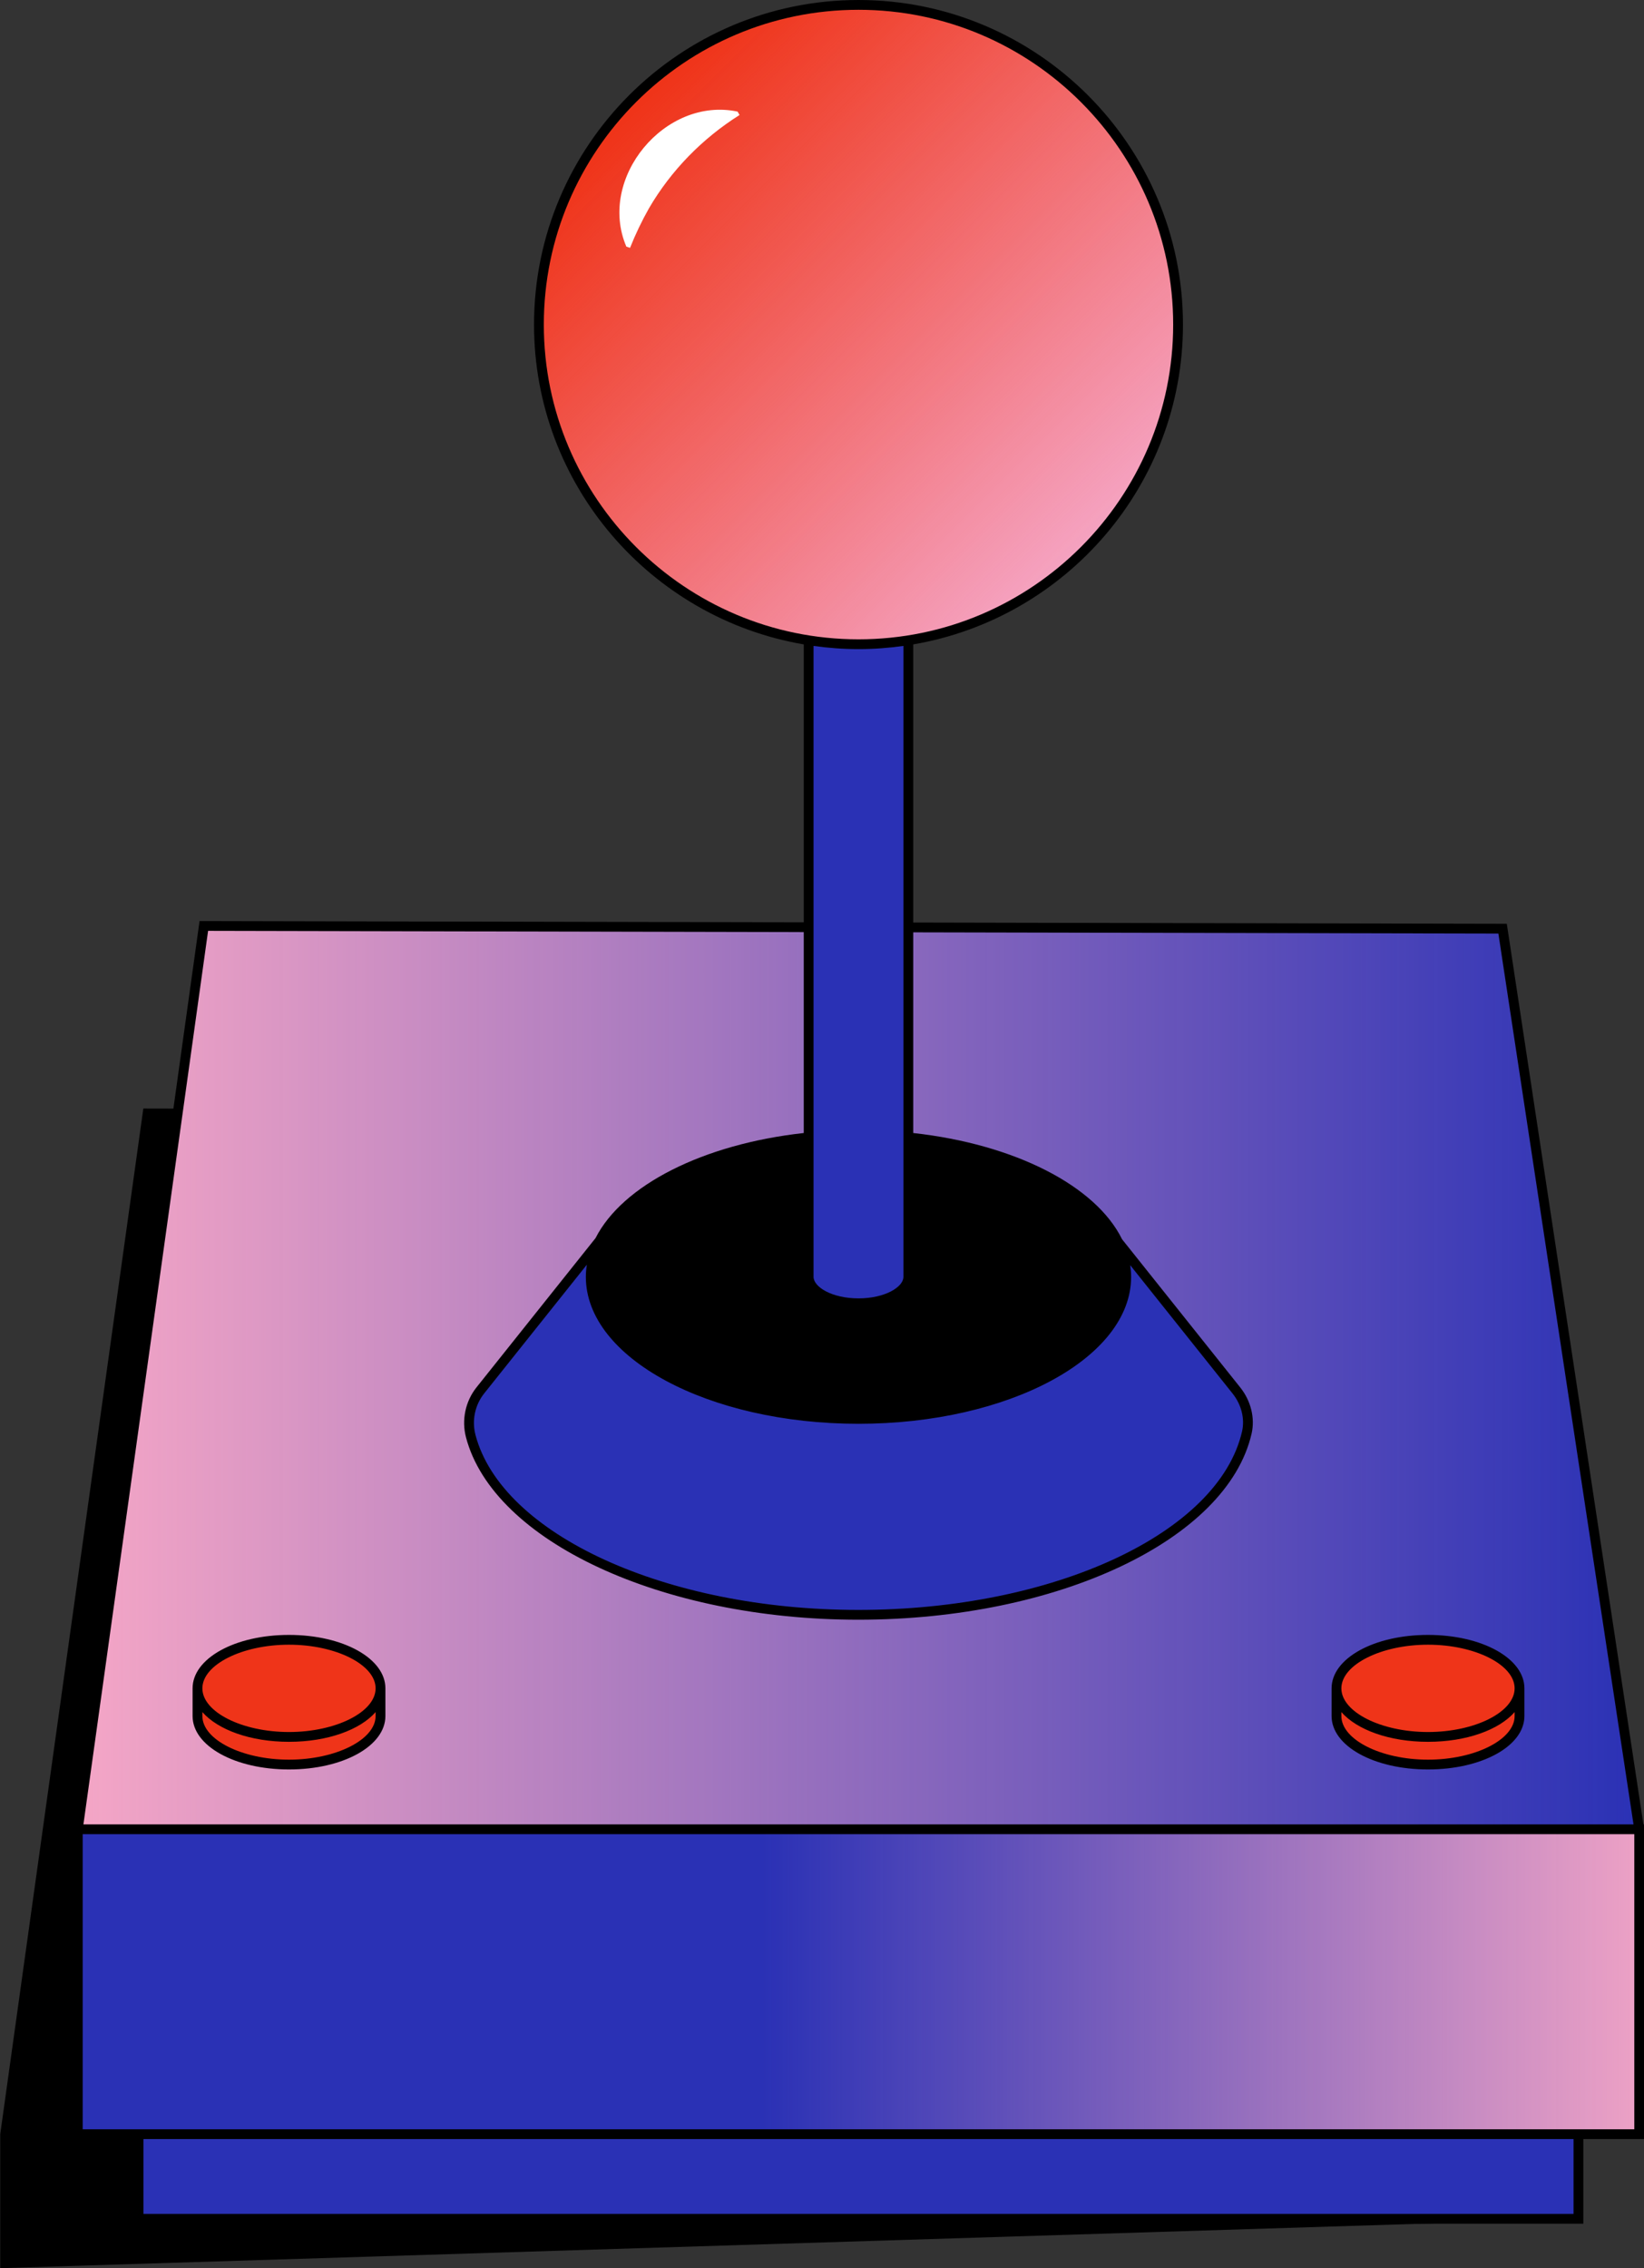
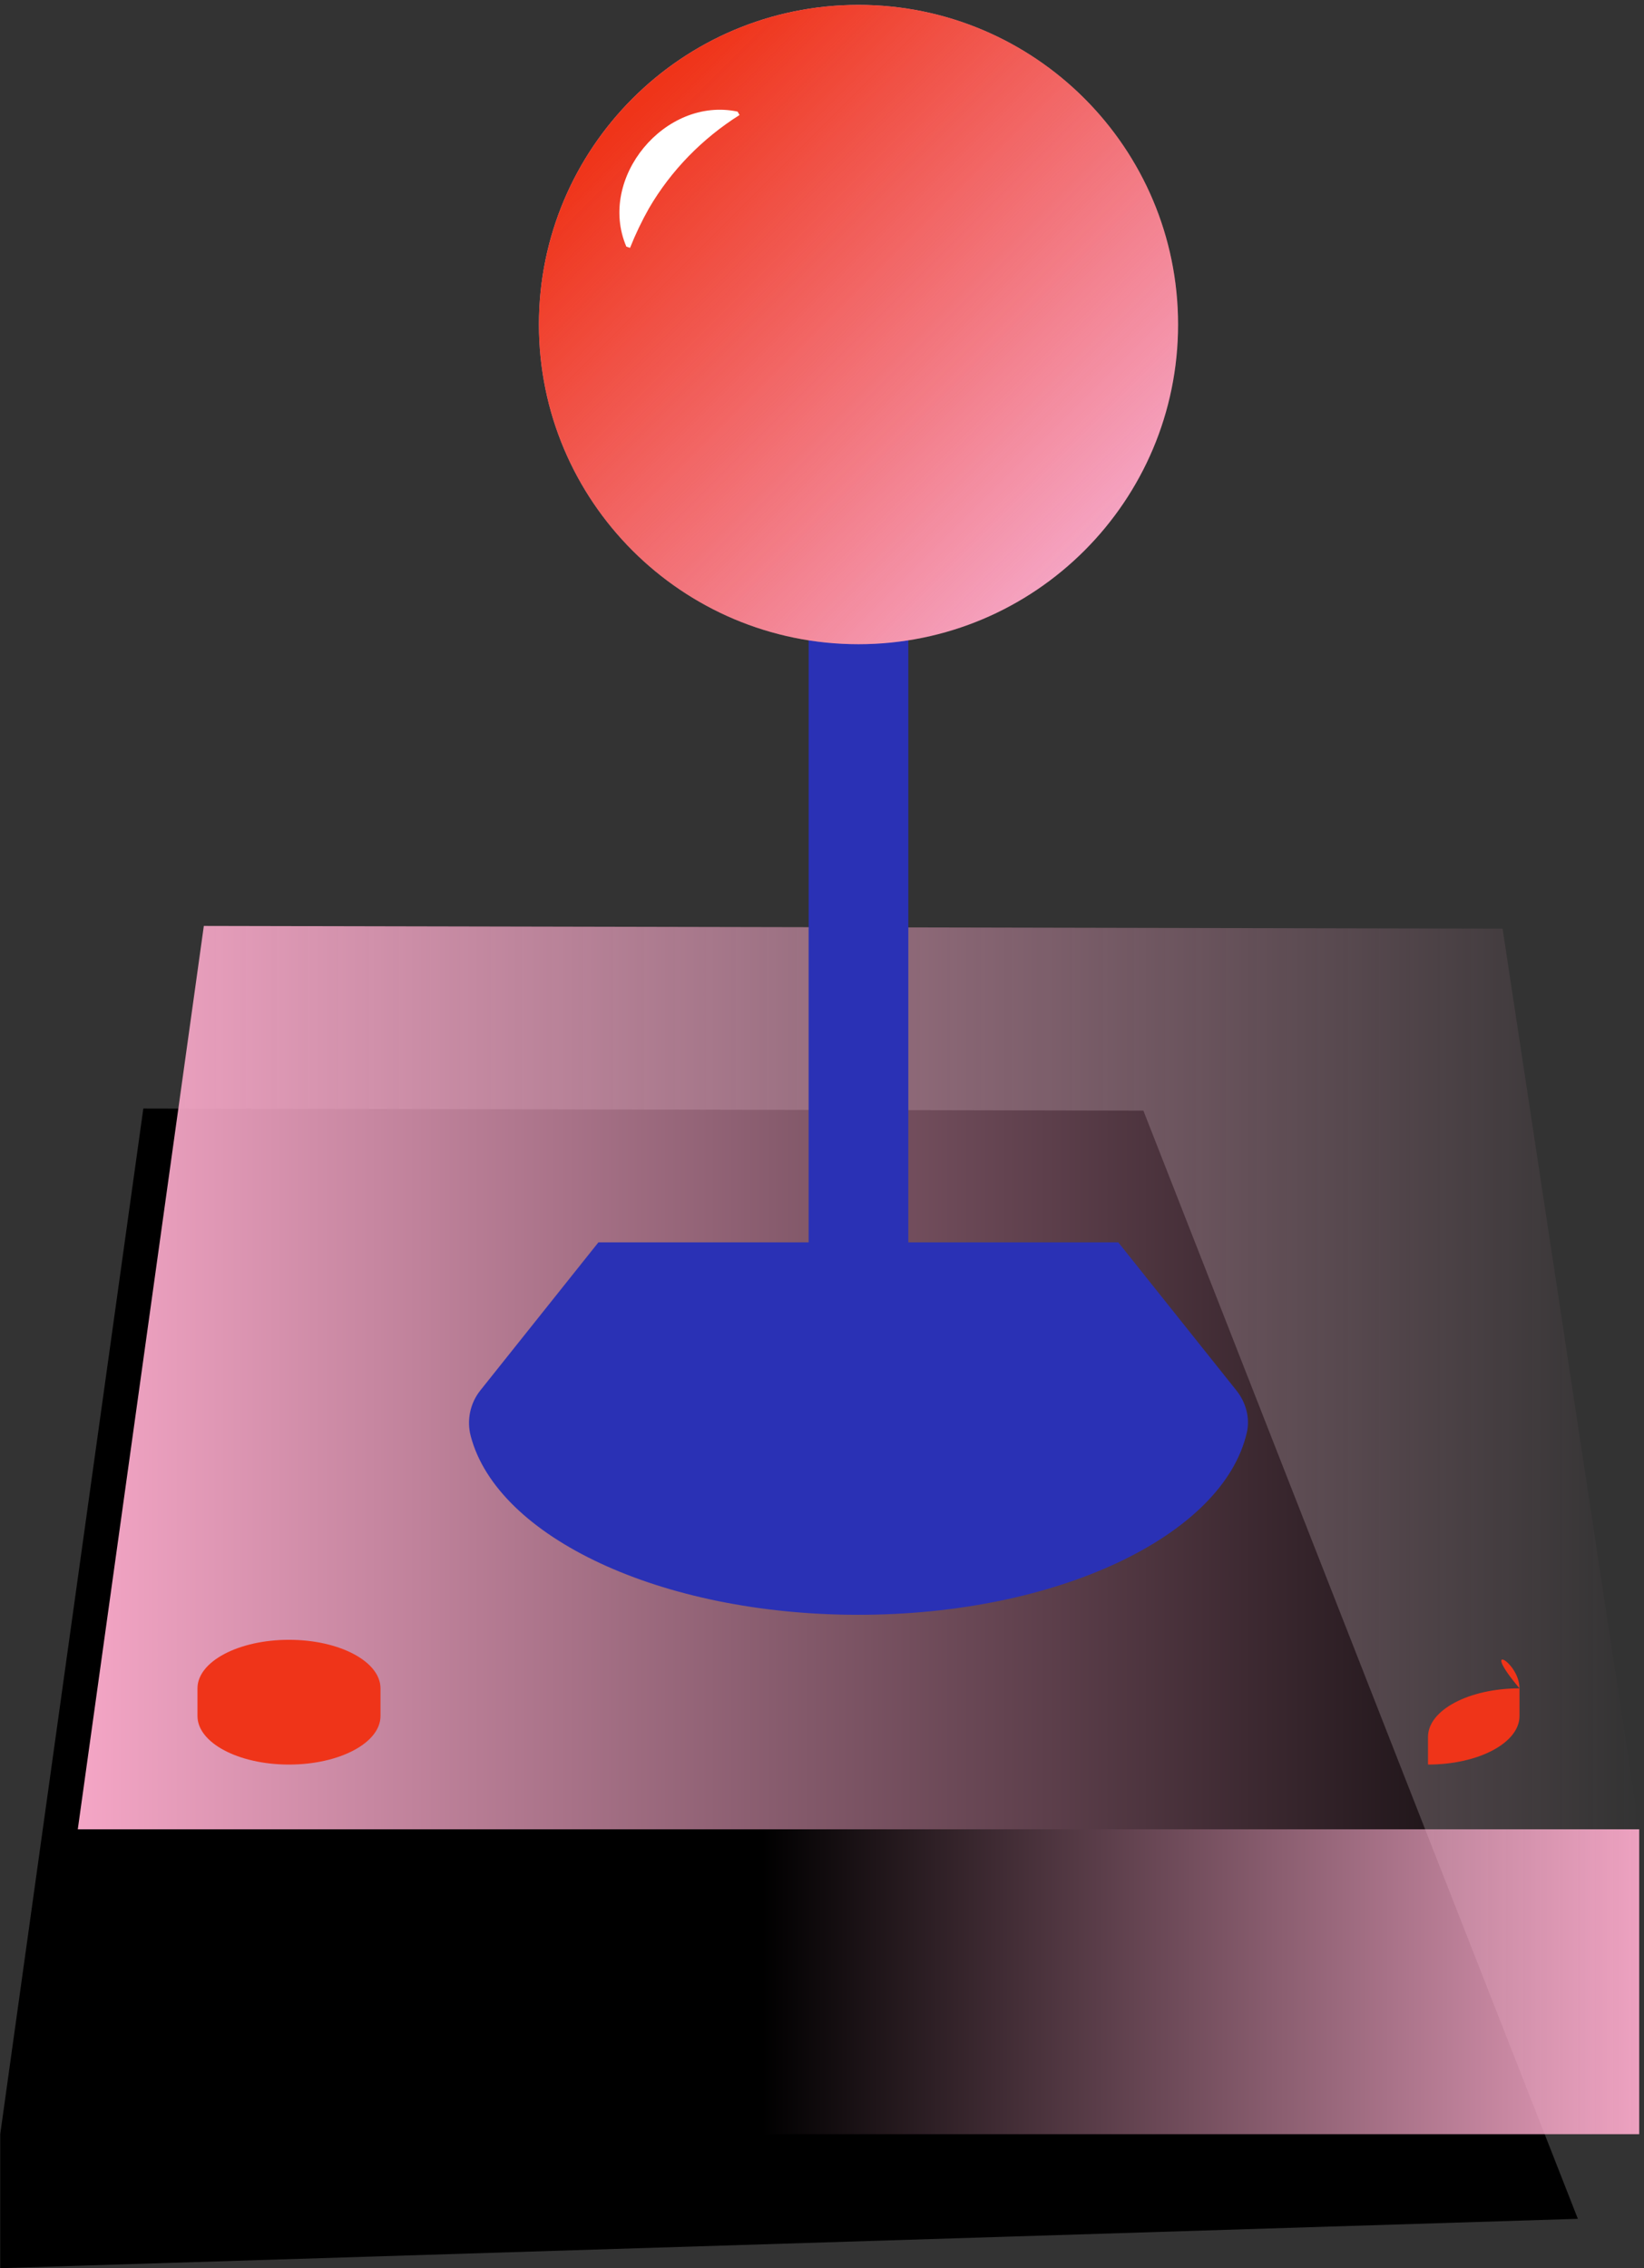
<svg xmlns="http://www.w3.org/2000/svg" xmlns:xlink="http://www.w3.org/1999/xlink" height="496.0" preserveAspectRatio="xMidYMid meet" version="1.0" viewBox="1.4 2.0 359.6 496.0" width="359.6" zoomAndPan="magnify">
  <rect x="1.4" y="2.0" width="359.6" height="496.0" fill="#333333" stroke="none" />
  <g id="change1_1">
    <path d="M251.498 244.871L32.752 244.412 1.45 468.699 1.45 498 346.531 487.203z" />
  </g>
  <g id="change2_1">
-     <path d="M359.951,402.026v66.672h-13.295v18.505H31.709v-18.505H18.414v-66.672L45.984,204.482 l284.085,0.596L359.951,402.026z" fill="#2A31B5" />
-   </g>
+     </g>
  <linearGradient gradientUnits="userSpaceOnUse" id="a" x1="18.414" x2="359.951" xlink:actuate="onLoad" xlink:show="other" xlink:type="simple" y1="303.254" y2="303.254">
    <stop offset="0" stop-color="#f5a6c6" />
    <stop offset="1" stop-color="#f5a6c6" stop-opacity="0" />
  </linearGradient>
  <path d="M359.951,402.026H18.414L45.984,204.482l284.085,0.596L359.951,402.026z" fill="url(#a)" />
  <linearGradient gradientUnits="userSpaceOnUse" id="b" x1="368.007" x2="168.185" xlink:actuate="onLoad" xlink:show="other" xlink:type="simple" y1="435.362" y2="435.362">
    <stop offset="0" stop-color="#f5a6c6" />
    <stop offset="1" stop-color="#f5a6c6" stop-opacity="0" />
  </linearGradient>
  <path d="M359.951,468.699H18.414v-66.673h341.537 V468.699z" fill="url(#b)" />
  <g id="change3_1">
-     <path d="M333.77,371.206v6.047c0,5.864-8.962,10.617-20.017,10.617 c-11.055,0-20.017-4.753-20.017-10.617v-6.047c0-5.864,8.962-10.617,20.017-10.617 C324.808,360.589,333.77,365.342,333.77,371.206z M64.612,360.589c-11.055,0-20.017,4.753-20.017,10.617v6.047 c0,5.864,8.962,10.617,20.017,10.617c11.055,0,20.017-4.753,20.017-10.617v-6.047 C84.63,365.342,75.667,360.589,64.612,360.589z" fill="#EF3419" />
+     <path d="M333.77,371.206v6.047c0,5.864-8.962,10.617-20.017,10.617 v-6.047c0-5.864,8.962-10.617,20.017-10.617 C324.808,360.589,333.77,365.342,333.77,371.206z M64.612,360.589c-11.055,0-20.017,4.753-20.017,10.617v6.047 c0,5.864,8.962,10.617,20.017,10.617c11.055,0,20.017-4.753,20.017-10.617v-6.047 C84.63,365.342,75.667,360.589,64.612,360.589z" fill="#EF3419" />
  </g>
  <g id="change2_2">
    <path d="M274.124,315.272c-5.165,22.457-41.24,39.851-84.974,39.851 c-43.225,0-78.967-16.991-84.781-39.068c-0.917-3.483-0.143-7.196,2.102-10.011l25.823-32.37h45.987V68.588h21.804 v205.085h45.921l25.847,32.4C273.916,308.661,274.866,312.046,274.124,315.272z" fill="#2A31B5" />
  </g>
  <g id="change4_1">
    <path d="M189.183,142.875c-38.606,0-69.902-31.296-69.902-69.902S150.577,3.071,189.183,3.071 s69.902,31.296,69.902,69.902S227.788,142.875,189.183,142.875z" fill="#F5A6C6" />
  </g>
  <linearGradient gradientUnits="userSpaceOnUse" id="c" x1="141.514" x2="241.208" xlink:actuate="onLoad" xlink:show="other" xlink:type="simple" y1="25.305" y2="124.999">
    <stop offset="0" stop-color="#ef3419" />
    <stop offset="1" stop-color="#ef3419" stop-opacity="0" />
  </linearGradient>
  <path d="M189.183,142.875 c-38.606,0-69.902-31.296-69.902-69.902S150.577,3.071,189.183,3.071s69.902,31.296,69.902,69.902 S227.788,142.875,189.183,142.875z" fill="url(#c)" />
  <g id="change5_1">
    <path d="M138.402,55.926c-6.394-14.968,8.456-32.871,24.337-29.52c0,0,0.424,0.744,0.424,0.744 c-8.117,5.117-14.979,12.111-19.812,20.401c-1.566,2.777-2.955,5.663-4.138,8.648L138.402,55.926L138.402,55.926z" fill="#FFF" />
  </g>
  <g id="change1_2">
-     <path d="M360.871,400.955L330.989,204.009l-129.834-0.273V142.916c33.45-5.709,59.001-34.889,59.001-69.942 C260.156,33.838,228.316,2,189.183,2c-39.136,0-70.974,31.838-70.974,70.974c0,35.053,25.55,64.233,59.001,69.942 v60.771l-132.158-0.278L17.483,400.955h-0.139v68.815h13.295v18.504h317.089v-18.504h13.294v-68.815H360.871z M248.614,278.663l22.401,28.078c1.931,2.42,2.702,5.519,2.064,8.291c-5.116,22.245-41.197,39.022-83.93,39.022 c-41.998,0-78-16.454-83.746-38.271c-0.828-3.148-0.117-6.538,1.903-9.071l22.459-28.153 c-0.134,0.877-0.22,1.762-0.22,2.658c0,17.719,26.753,32.134,59.636,32.134s59.637-14.415,59.637-32.134 C248.82,280.356,248.738,279.506,248.614,278.663z M179.352,281.216V143.25c3.216,0.448,6.494,0.697,9.831,0.697 c3.337,0,6.615-0.249,9.83-0.697v137.966c0,2.227-4.037,4.71-9.83,4.71 C183.389,285.926,179.352,283.443,179.352,281.216z M120.351,72.974c0-37.954,30.878-68.832,68.832-68.832 s68.831,30.878,68.831,68.832s-30.877,68.831-68.831,68.831S120.351,110.927,120.351,72.974z M46.916,205.555 l130.294,0.273v43.936c-22.016,2.432-39.661,11.397-45.544,22.979l-26.032,32.634 c-2.441,3.058-3.301,7.151-2.301,10.949c5.984,22.729,42.877,39.869,85.816,39.869 c43.703,0,80.683-17.489,86.017-40.682c0.782-3.403-0.142-7.18-2.478-10.106l-25.854-32.411 c-5.753-11.704-23.499-20.782-45.679-23.232v-43.885l127.994,0.269l29.557,194.808H19.645L46.916,205.555z M345.586,486.132H32.78v-16.362h312.806V486.132z M358.88,467.629h-11.152H30.639h-11.153V403.097h339.394V467.629z M313.753,359.518c-11.825,0-21.089,5.135-21.089,11.687v6.049c0,6.553,9.263,11.687,21.089,11.687 c11.825,0,21.089-5.135,21.089-11.687v-6.049C334.842,364.653,325.578,359.518,313.753,359.518z M332.7,377.254 c0,5.174-8.678,9.546-18.947,9.546c-10.269,0-18.947-4.371-18.947-9.546v-0.862 c3.394,3.88,10.507,6.503,18.947,6.503c8.44,0,15.553-2.623,18.947-6.503V377.254z M313.753,380.753 c-10.269,0-18.947-4.373-18.947-9.548c0-5.174,8.678-9.546,18.947-9.546c10.269,0,18.947,4.371,18.947,9.546 C332.7,376.38,324.022,380.753,313.753,380.753z M64.612,359.518c-11.824,0-21.088,5.135-21.088,11.687v6.049 c0,6.553,9.263,11.687,21.088,11.687c11.825,0,21.089-5.135,21.089-11.687v-6.049 C85.701,364.653,76.438,359.518,64.612,359.518z M83.559,377.254c0,5.174-8.677,9.546-18.947,9.546 c-10.269,0-18.946-4.371-18.946-9.546v-0.862c3.394,3.88,10.507,6.503,18.946,6.503 c8.44,0,15.553-2.623,18.947-6.503V377.254z M64.612,380.753c-10.269,0-18.946-4.373-18.946-9.548 c0-5.174,8.677-9.546,18.946-9.546c10.27,0,18.947,4.371,18.947,9.546 C83.559,376.38,74.882,380.753,64.612,380.753z" />
-   </g>
+     </g>
</svg>